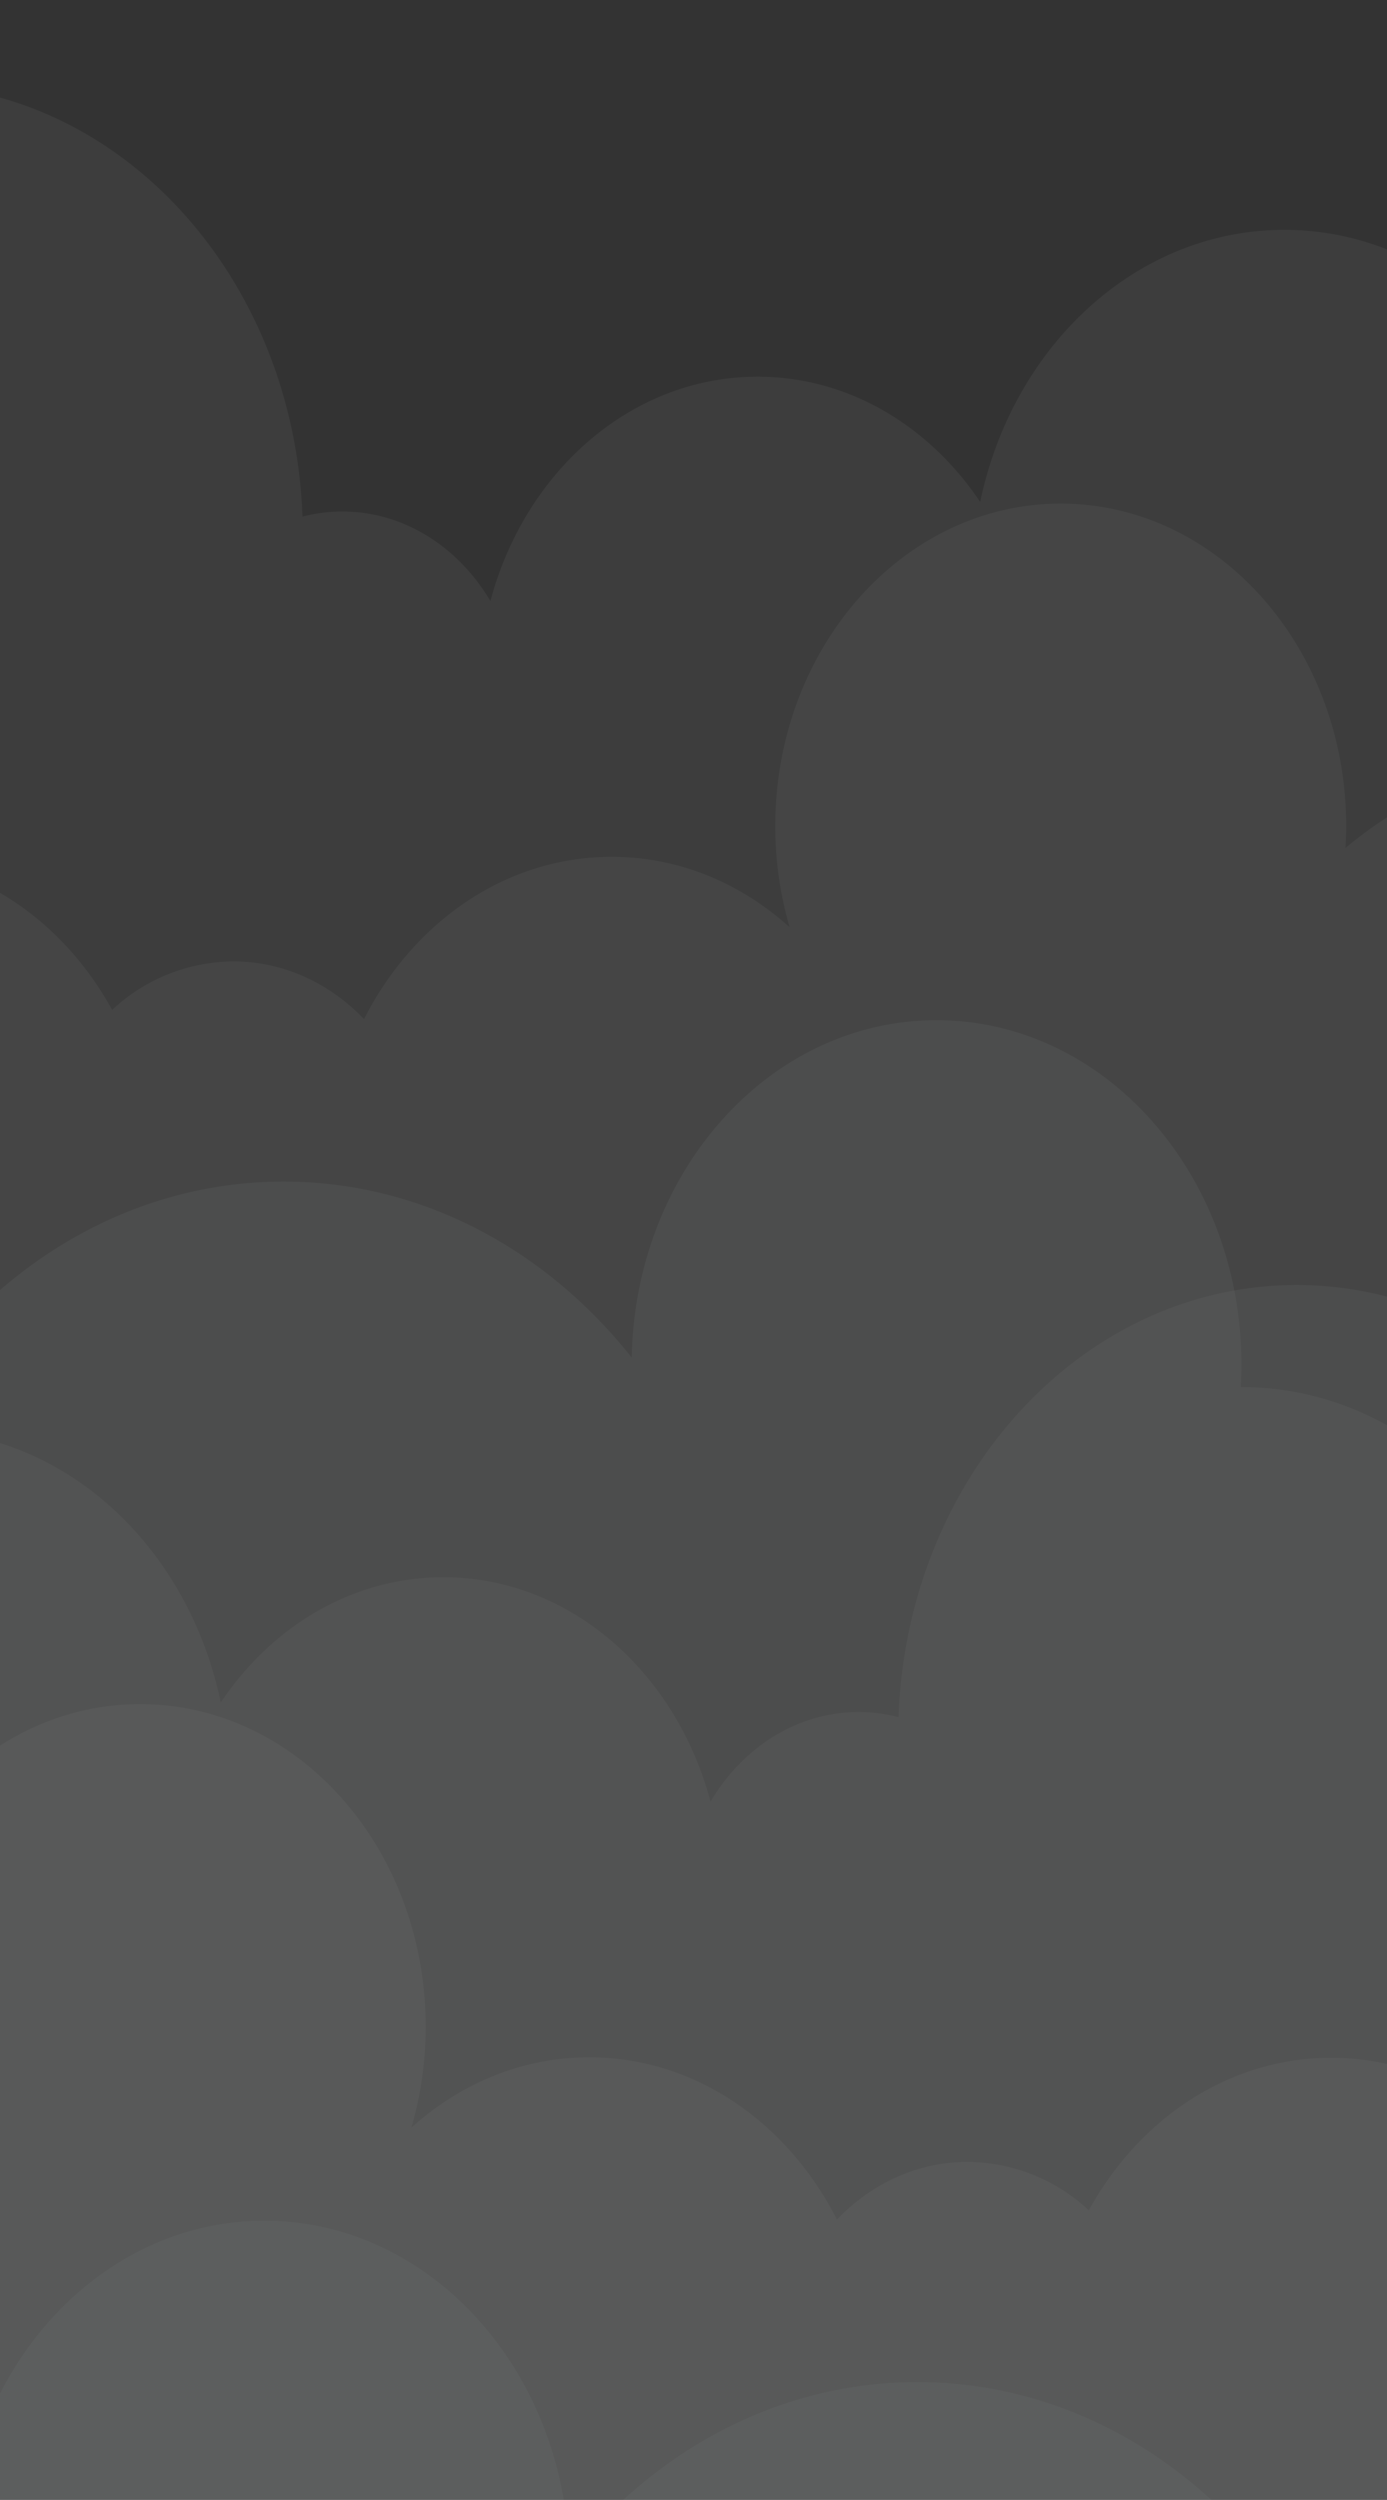
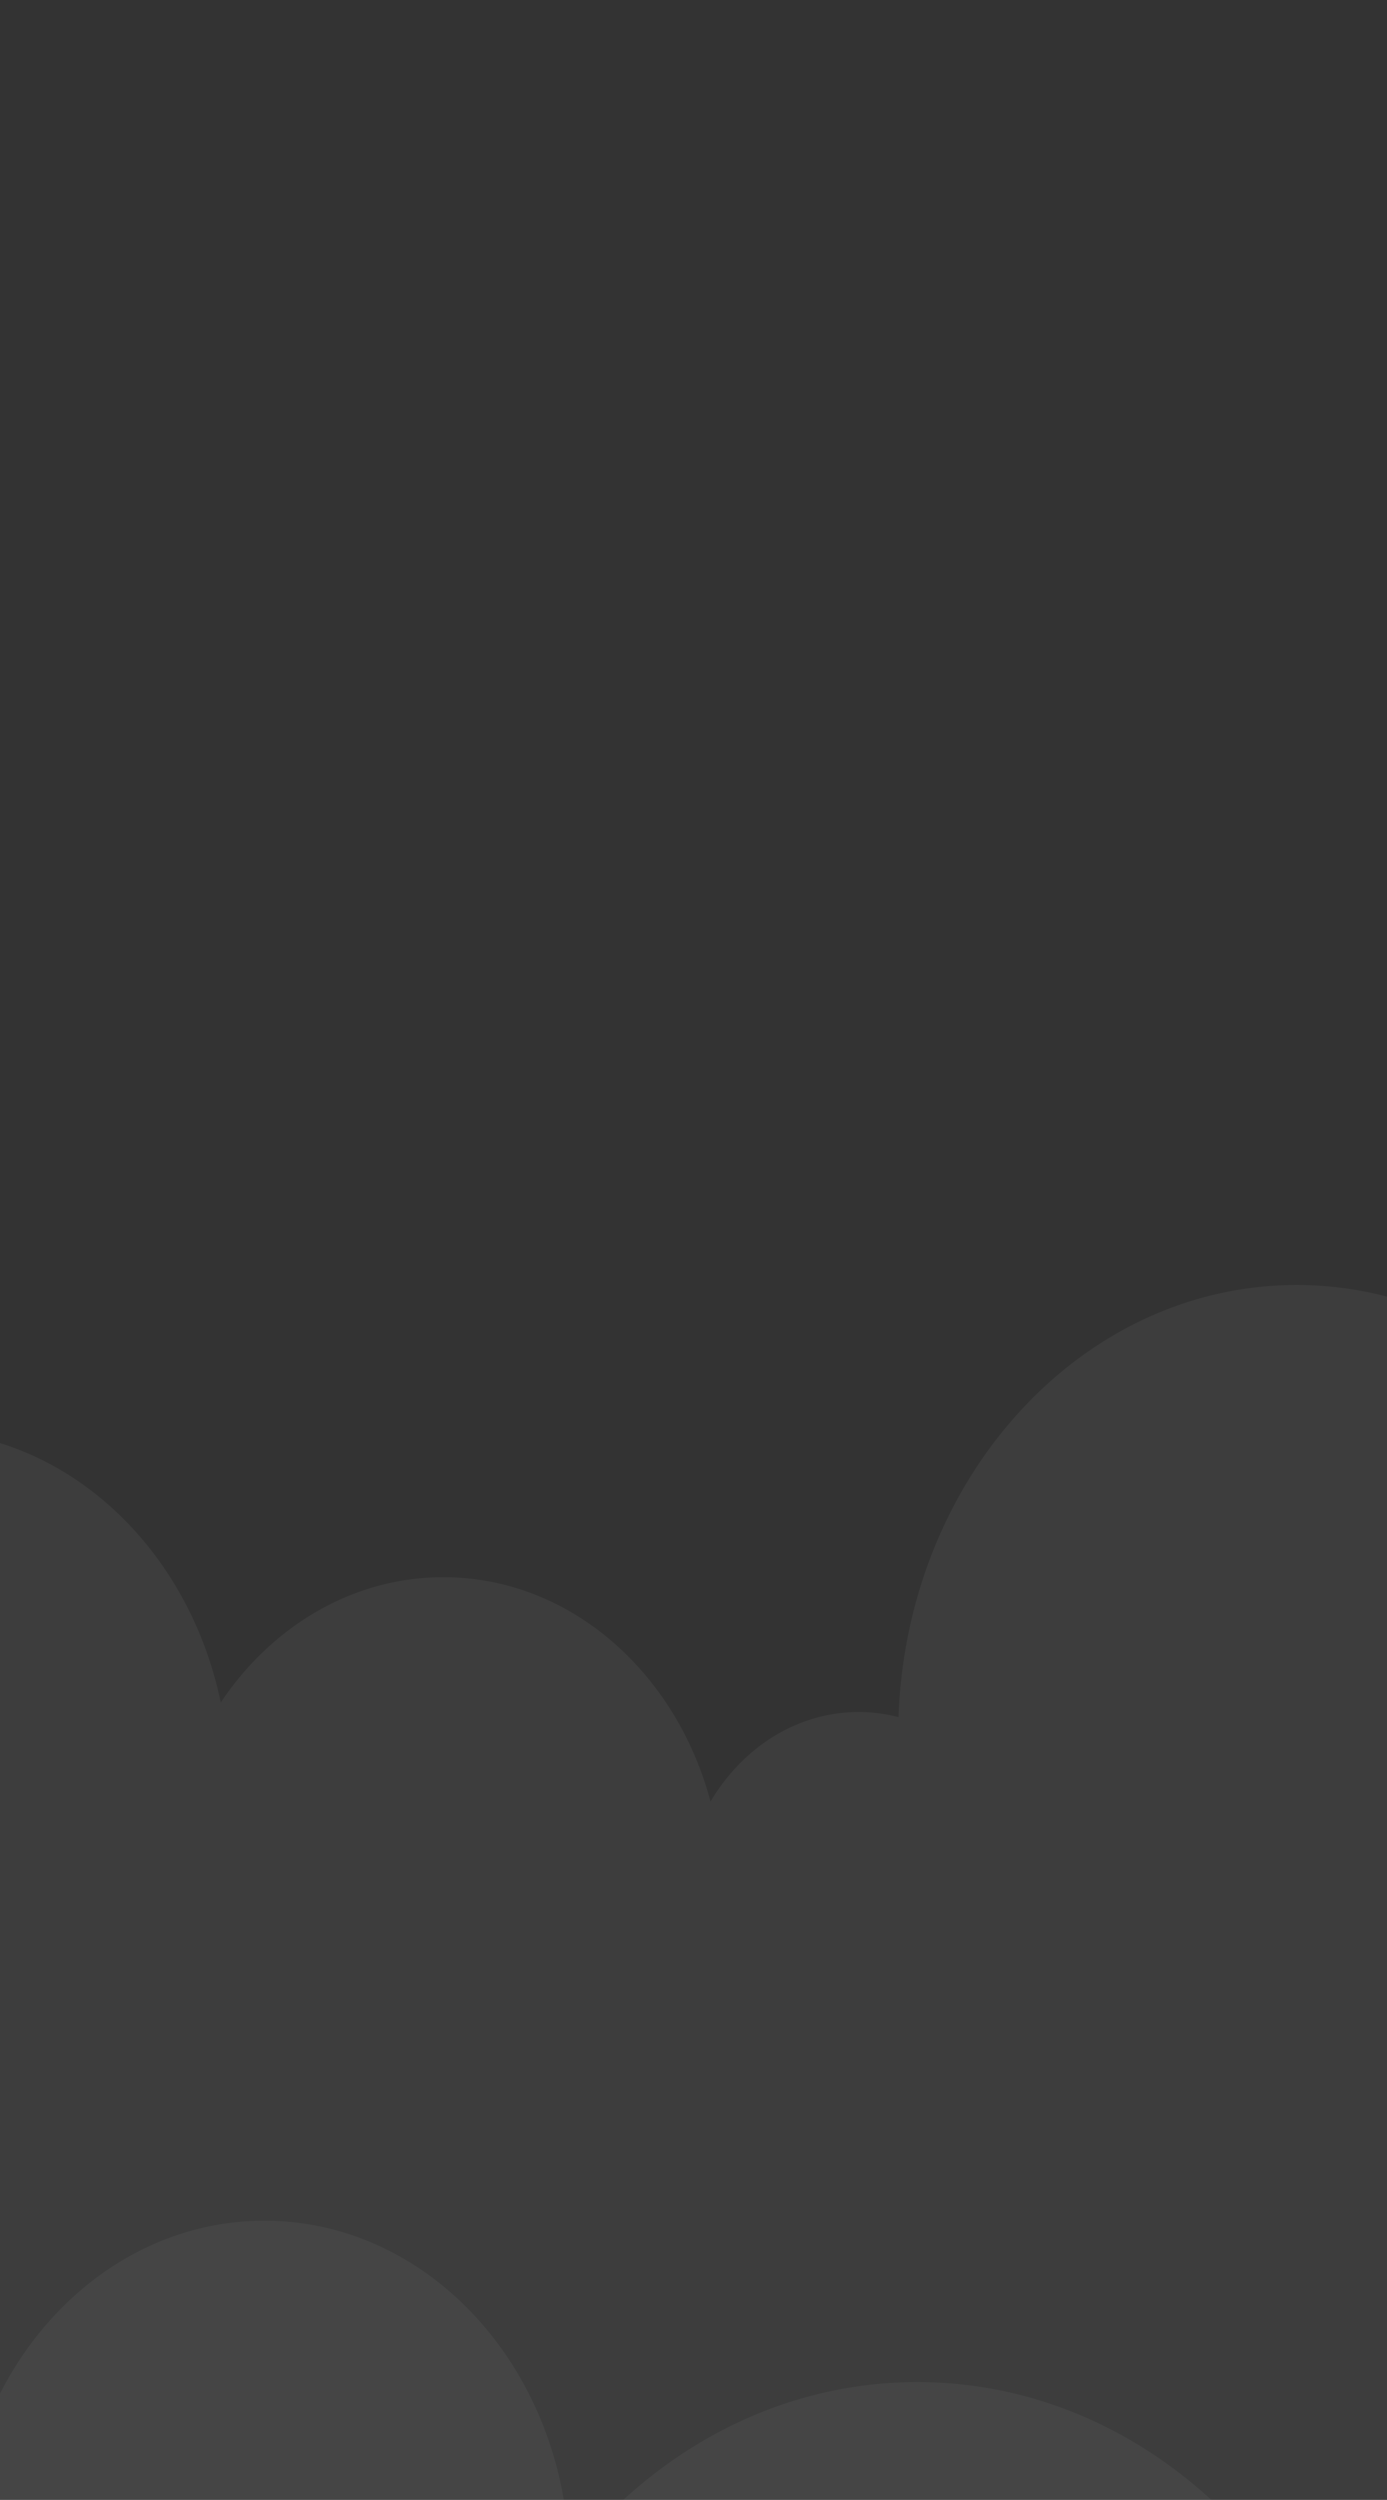
<svg xmlns="http://www.w3.org/2000/svg" width="393" height="708" viewBox="0 0 393 708">
  <rect x="0" y="0" width="393" height="708" fill="#333333" stroke="none" />
  <defs>
    <clipPath id="clip-path">
      <rect id="Rectangle_283" data-name="Rectangle 283" width="393" height="708" transform="translate(306.019 0.205)" fill="#fff" stroke="#707070" stroke-width="1" />
    </clipPath>
  </defs>
  <g id="Mask_Group_15" data-name="Mask Group 15" transform="translate(-306.019 -0.205)" clip-path="url(#clip-path)">
    <g id="Group_31878" data-name="Group 31878" transform="translate(0.005 254.126)" opacity="0.4">
-       <path id="Path_159468" data-name="Path 159468" d="M0,999.9V140.52c35.406,10.571,64,40.065,76.773,78.338,10.308-20.938,30.083-35.11,52.8-35.11,17.438,0,33.14,8.36,44.162,21.715,16.456-47.456,57.321-81.08,105.165-81.08,60.831,0,110.4,54.336,112.819,122.382a44.959,44.959,0,0,1,11.253-1.446c17.513,0,32.942,10.07,42,25.363,9.792-36.758,39.973-63.543,75.7-63.543,25.762,0,48.639,13.927,63.075,35.472,9.187-44.167,44.263-77.058,86.163-77.058,44.429,0,81.208,36.973,87.557,85.168,9.2-14.076,23.984-23.21,40.662-23.21,14,0,26.674,6.439,35.823,16.836,5.732-32.718,31.27-57.391,61.917-57.391a57.193,57.193,0,0,1,29.678,8.368,64.7,64.7,0,0,1-.547-8.368c0-22.061,11.089-41.183,27.309-50.681V999.9Z" transform="translate(0.001 -354.381)" fill="#f6fdff" opacity="0.12" />
-       <path id="Path_159469" data-name="Path 159469" d="M952.309,905.164V304.818a72.839,72.839,0,0,0-33.342-8.127c-20.594,0-39.379,8.708-53.659,23.023-12.428-55.769-57.1-97.06-110.331-97.06-25.372,0-48.8,9.39-67.723,25.251.12-2.031.2-4.074.2-6.14,0-50.466-36.215-91.376-80.89-91.376s-80.89,40.91-80.89,91.376a102.046,102.046,0,0,0,4.06,28.584c-13.826-12.464-31.338-19.933-50.4-19.933-30.032,0-56.223,18.5-70.176,45.955-9.739-10.134-22.738-16.33-37.021-16.33a50.726,50.726,0,0,0-34.351,13.727c-14.245-25.938-39.668-43.218-68.673-43.218-38.651,0-70.943,30.679-78.883,71.649-20.866-28.8-52.572-47.188-88.087-47.188-44.836,0-83.6,29.309-102.141,71.882V905.164l952.308,0Z" transform="translate(0.002 -261.686)" fill="#f6fdff" opacity="0.12" />
-       <path id="Path_159470" data-name="Path 159470" d="M952.31,825.674V264.491c-39.982,21.792-68.79,65.609-74.057,117.531-15.831-22.5-40.251-36.95-67.672-36.95-27.73,0-52.389,14.773-68.2,37.709-15.012-35.747-47.245-60.474-84.6-60.474-.067,0-.131.006-.2.006.118-2.087.2-4.184.2-6.3,0-53.912-38.687-97.615-86.413-97.615-47.108,0-85.384,42.588-86.367,95.537-24.237-30.576-59.435-49.831-98.627-49.831-51.378,0-95.887,33.09-117.823,81.414C256.989,333.412,241.521,326,224.515,326a59.971,59.971,0,0,0-39.765,15.422c-14.014-32.54-43.557-54.971-77.744-54.971a78.9,78.9,0,0,0-46,15c-5-37.8-29.19-68.489-61-79.075v603.3Z" transform="translate(0.002 -183.394)" fill="#f6fdff" opacity="0.12" />
      <path id="Path_159472" data-name="Path 159472" d="M952.31,668.414V384.076c-40.428,5.421-75.5,30.543-97.5,66.631a77.657,77.657,0,0,0-38.895-10.526c-32.532,0-60.835,20.432-75.413,50.556-10.607-12.116-25.326-19.63-41.6-19.63a52.419,52.419,0,0,0-19.465,3.76,109.116,109.116,0,0,0,2.546-23.472c0-53.588-38.457-97.028-85.893-97.028-38.6,0-71.242,28.758-82.075,68.341-10.205-9.795-23.416-15.715-37.855-15.715-23.157,0-43.17,15.2-52.656,37.245-15.722-22.663-40.159-37.245-67.626-37.245-44.676,0-81.374,38.535-85.495,87.784C245.01,461.2,207.3,439.883,165.16,439.883c-30.276,0-58.26,11.021-81.037,29.661C76.074,425.39,41.47,392.19,0,392.19V668.414Z" transform="translate(0.002 203.142)" fill="#f6fdff" opacity="0.12" />
-       <path id="Path_159473" data-name="Path 159473" d="M952.31,639.84V378.655c-23.488,13.753-39.548,41.446-39.548,73.4a93.969,93.969,0,0,0,.79,12.118,82.831,82.831,0,0,0-42.978-12.118c-44.381,0-81.364,35.73-89.665,83.113-13.251-15.057-31.6-24.382-51.879-24.382-24.151,0-45.562,13.228-58.885,33.611-9.194-69.793-62.456-123.337-126.8-123.337-60.679,0-111.478,47.633-124.78,111.594-20.9-31.2-54.033-51.372-91.343-51.372-51.746,0-95.453,38.787-109.633,92.022-13.125-22.145-35.467-36.73-60.829-36.73a66.135,66.135,0,0,0-33.073,8.934C109.918,491.537,65.9,452.049,13.7,452.049A102.63,102.63,0,0,0,0,453V639.837H952.31Z" transform="translate(0.002 231.103)" fill="#f6fdff" opacity="0.12" />
      <path id="Path_159667" data-name="Path 159667" d="M952.311,999.9V140.52c-35.406,10.571-64,40.065-76.773,78.338-10.308-20.938-30.083-35.11-52.8-35.11-17.438,0-33.14,8.36-44.162,21.715-16.456-47.456-57.322-81.08-105.165-81.08-60.831,0-110.4,54.336-112.819,122.382a44.96,44.96,0,0,0-11.253-1.446c-17.513,0-32.942,10.07-42,25.363-9.792-36.758-39.973-63.543-75.7-63.543-25.762,0-48.639,13.927-63.075,35.472-9.187-44.167-44.263-77.058-86.163-77.058-44.429,0-81.208,36.973-87.557,85.168-9.2-14.076-23.984-23.21-40.662-23.21-14,0-26.674,6.439-35.823,16.836-5.732-32.718-31.27-57.391-61.917-57.391a57.193,57.193,0,0,0-29.678,8.368,64.7,64.7,0,0,0,.547-8.368c0-22.061-11.089-41.183-27.309-50.681V999.9Z" transform="translate(0.002 -14.382)" fill="#f6fdff" opacity="0.12" />
-       <path id="Path_159668" data-name="Path 159668" d="M0,905.164V304.818a72.839,72.839,0,0,1,33.342-8.127c20.594,0,39.379,8.708,53.659,23.023,12.428-55.769,57.1-97.06,110.331-97.06,25.372,0,48.8,9.39,67.723,25.251-.12-2.031-.2-4.074-.2-6.14,0-50.466,36.215-91.376,80.89-91.376s80.89,40.91,80.89,91.376a102.046,102.046,0,0,1-4.06,28.584c13.826-12.464,31.338-19.933,50.4-19.933,30.032,0,56.223,18.5,70.176,45.955,9.739-10.134,22.738-16.33,37.021-16.33a50.726,50.726,0,0,1,34.351,13.727c14.245-25.938,39.668-43.218,68.673-43.218,38.651,0,70.943,30.679,78.883,71.649,20.866-28.8,52.572-47.188,88.087-47.188,44.836,0,83.6,29.309,102.141,71.882V905.164L0,905.166Z" transform="translate(-0.001 78.312)" fill="#f6fdff" opacity="0.12" />
      <path id="Path_159669" data-name="Path 159669" d="M0,825.674V264.491C39.982,286.283,68.79,330.1,74.057,382.022c15.831-22.5,40.251-36.95,67.672-36.95,27.73,0,52.389,14.773,68.2,37.709,15.012-35.747,47.245-60.474,84.6-60.474.067,0,.131.006.2.006-.118-2.087-.2-4.184-.2-6.3,0-53.912,38.687-97.615,86.413-97.615,47.108,0,85.384,42.588,86.367,95.537,24.237-30.576,59.435-49.831,98.627-49.831,51.378,0,95.887,33.09,117.823,81.414C695.321,333.412,710.788,326,727.794,326a59.971,59.971,0,0,1,39.765,15.422c14.014-32.54,43.557-54.971,77.744-54.971a78.9,78.9,0,0,1,46,15c5-37.8,29.19-68.489,61-79.075v603.3Z" transform="translate(0.001 156.605)" fill="#f6fdff" opacity="0.12" />
    </g>
  </g>
</svg>